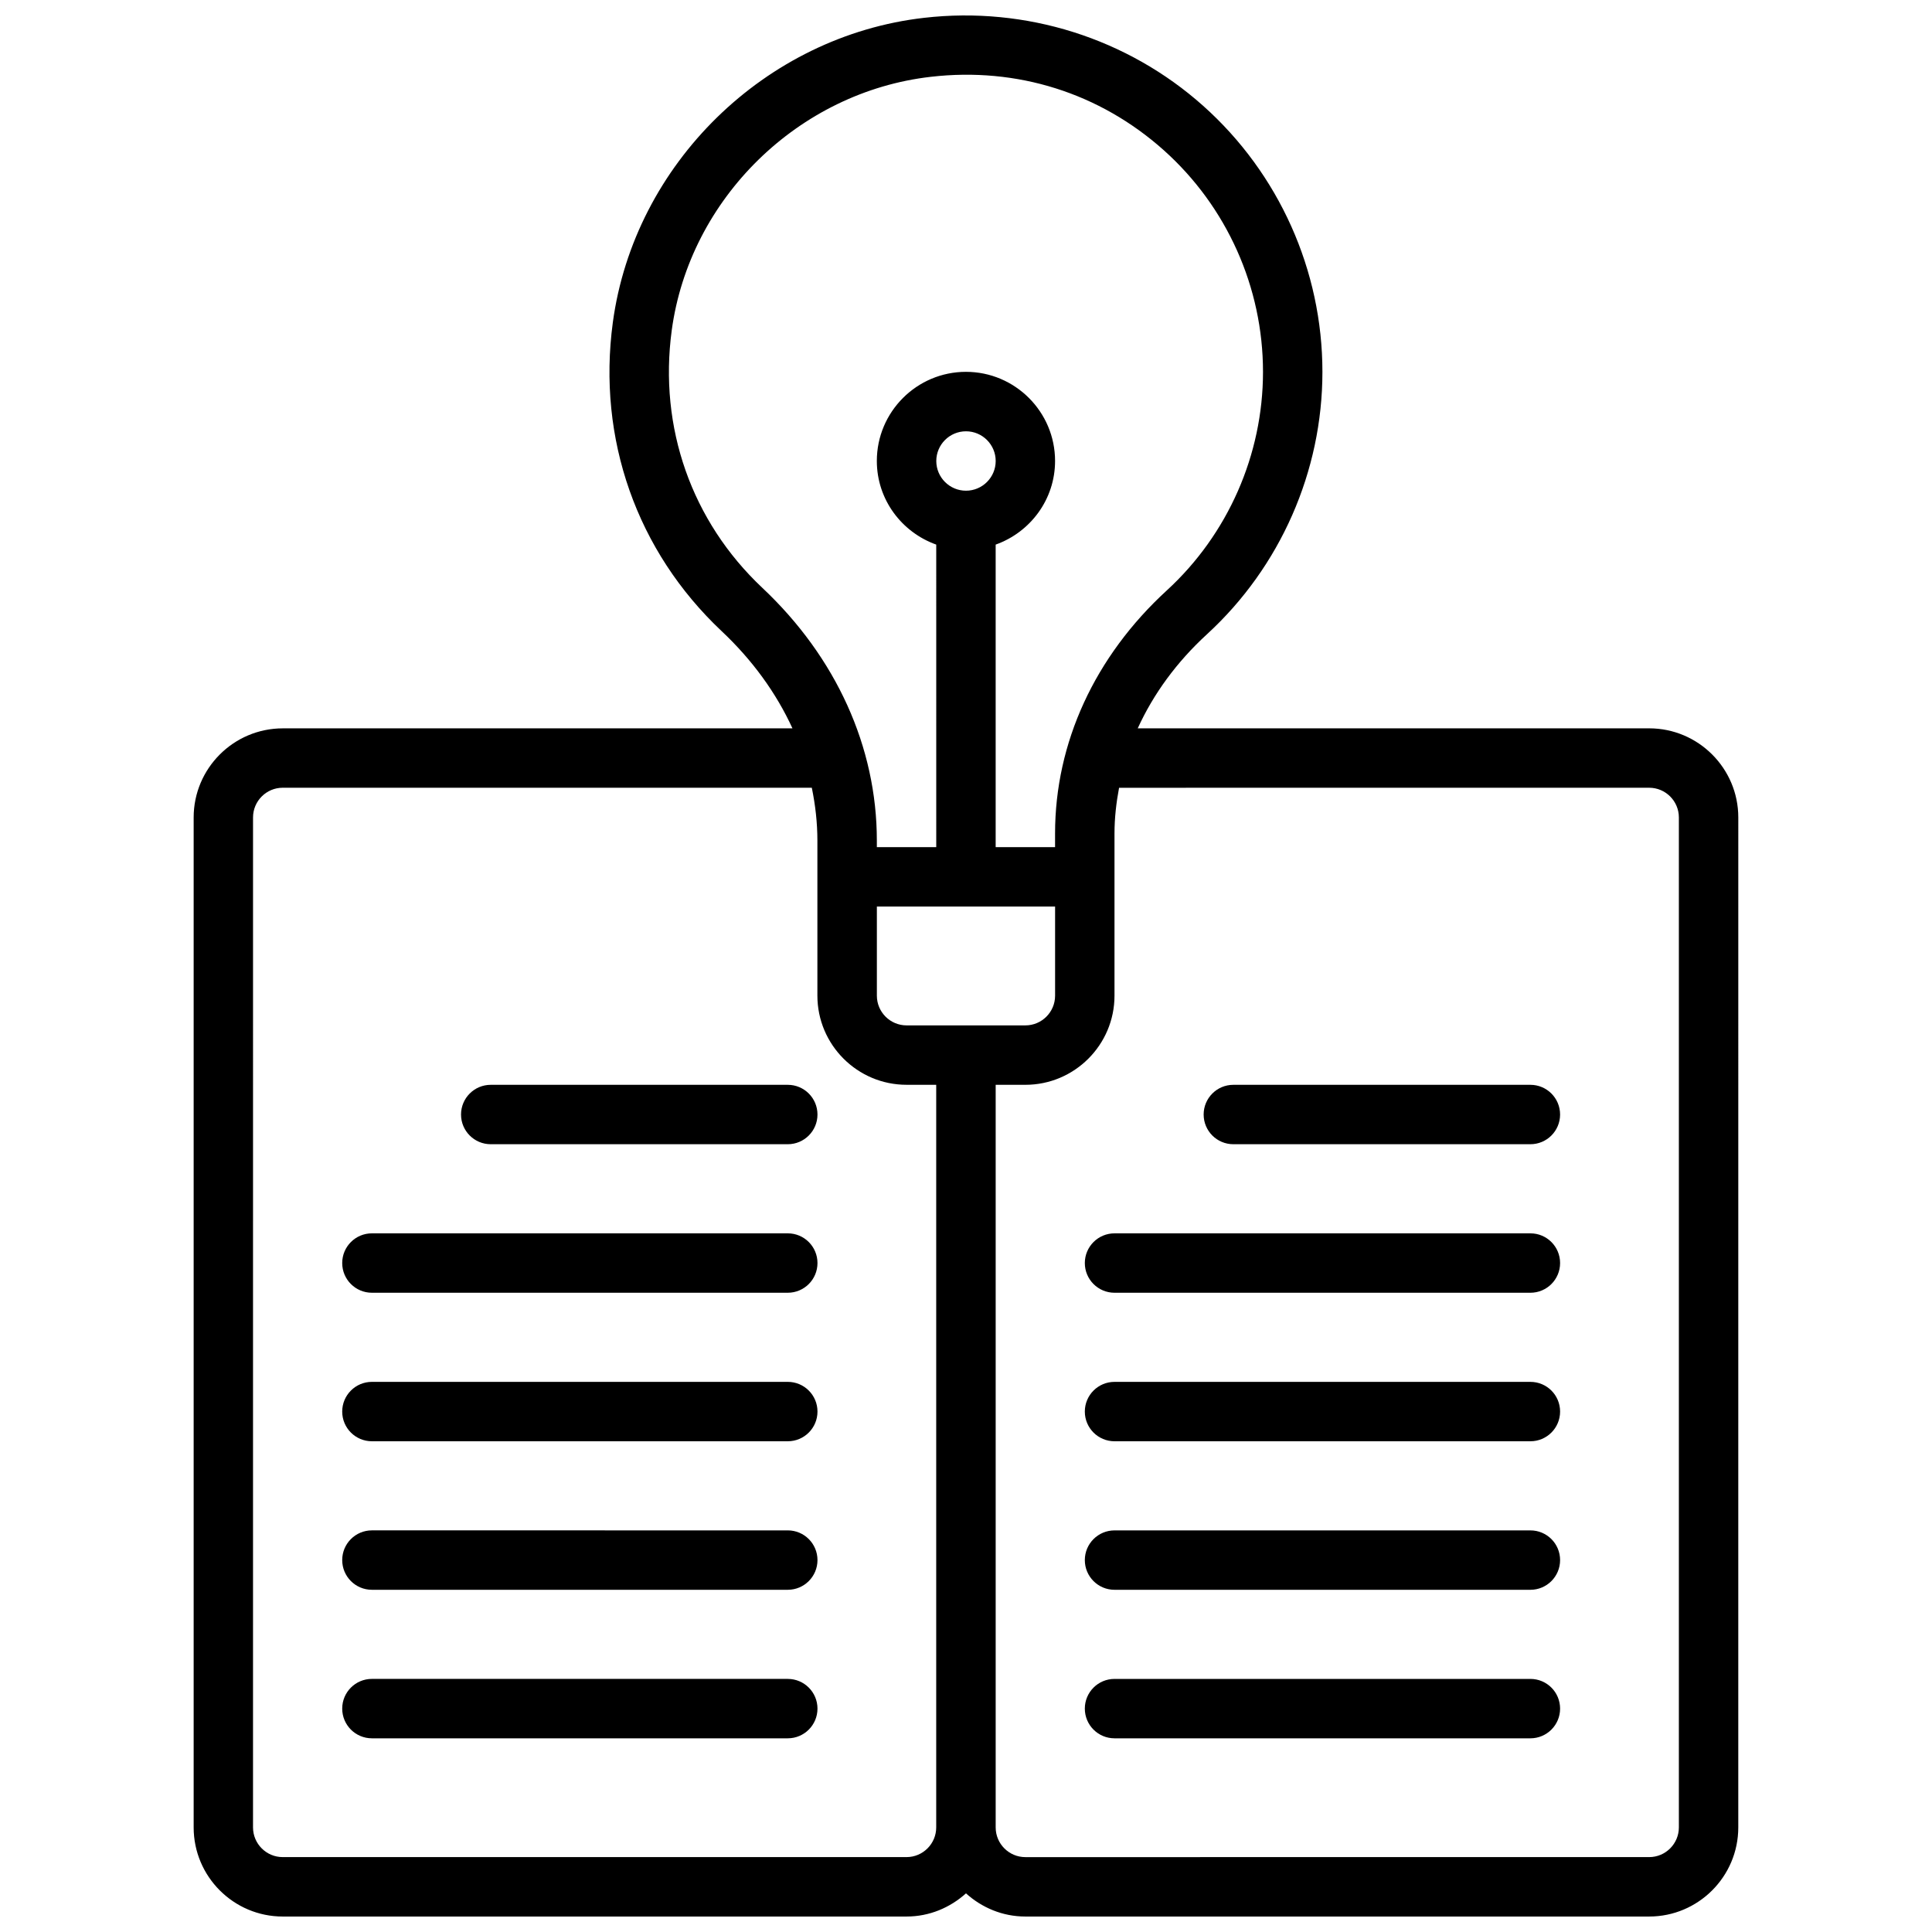
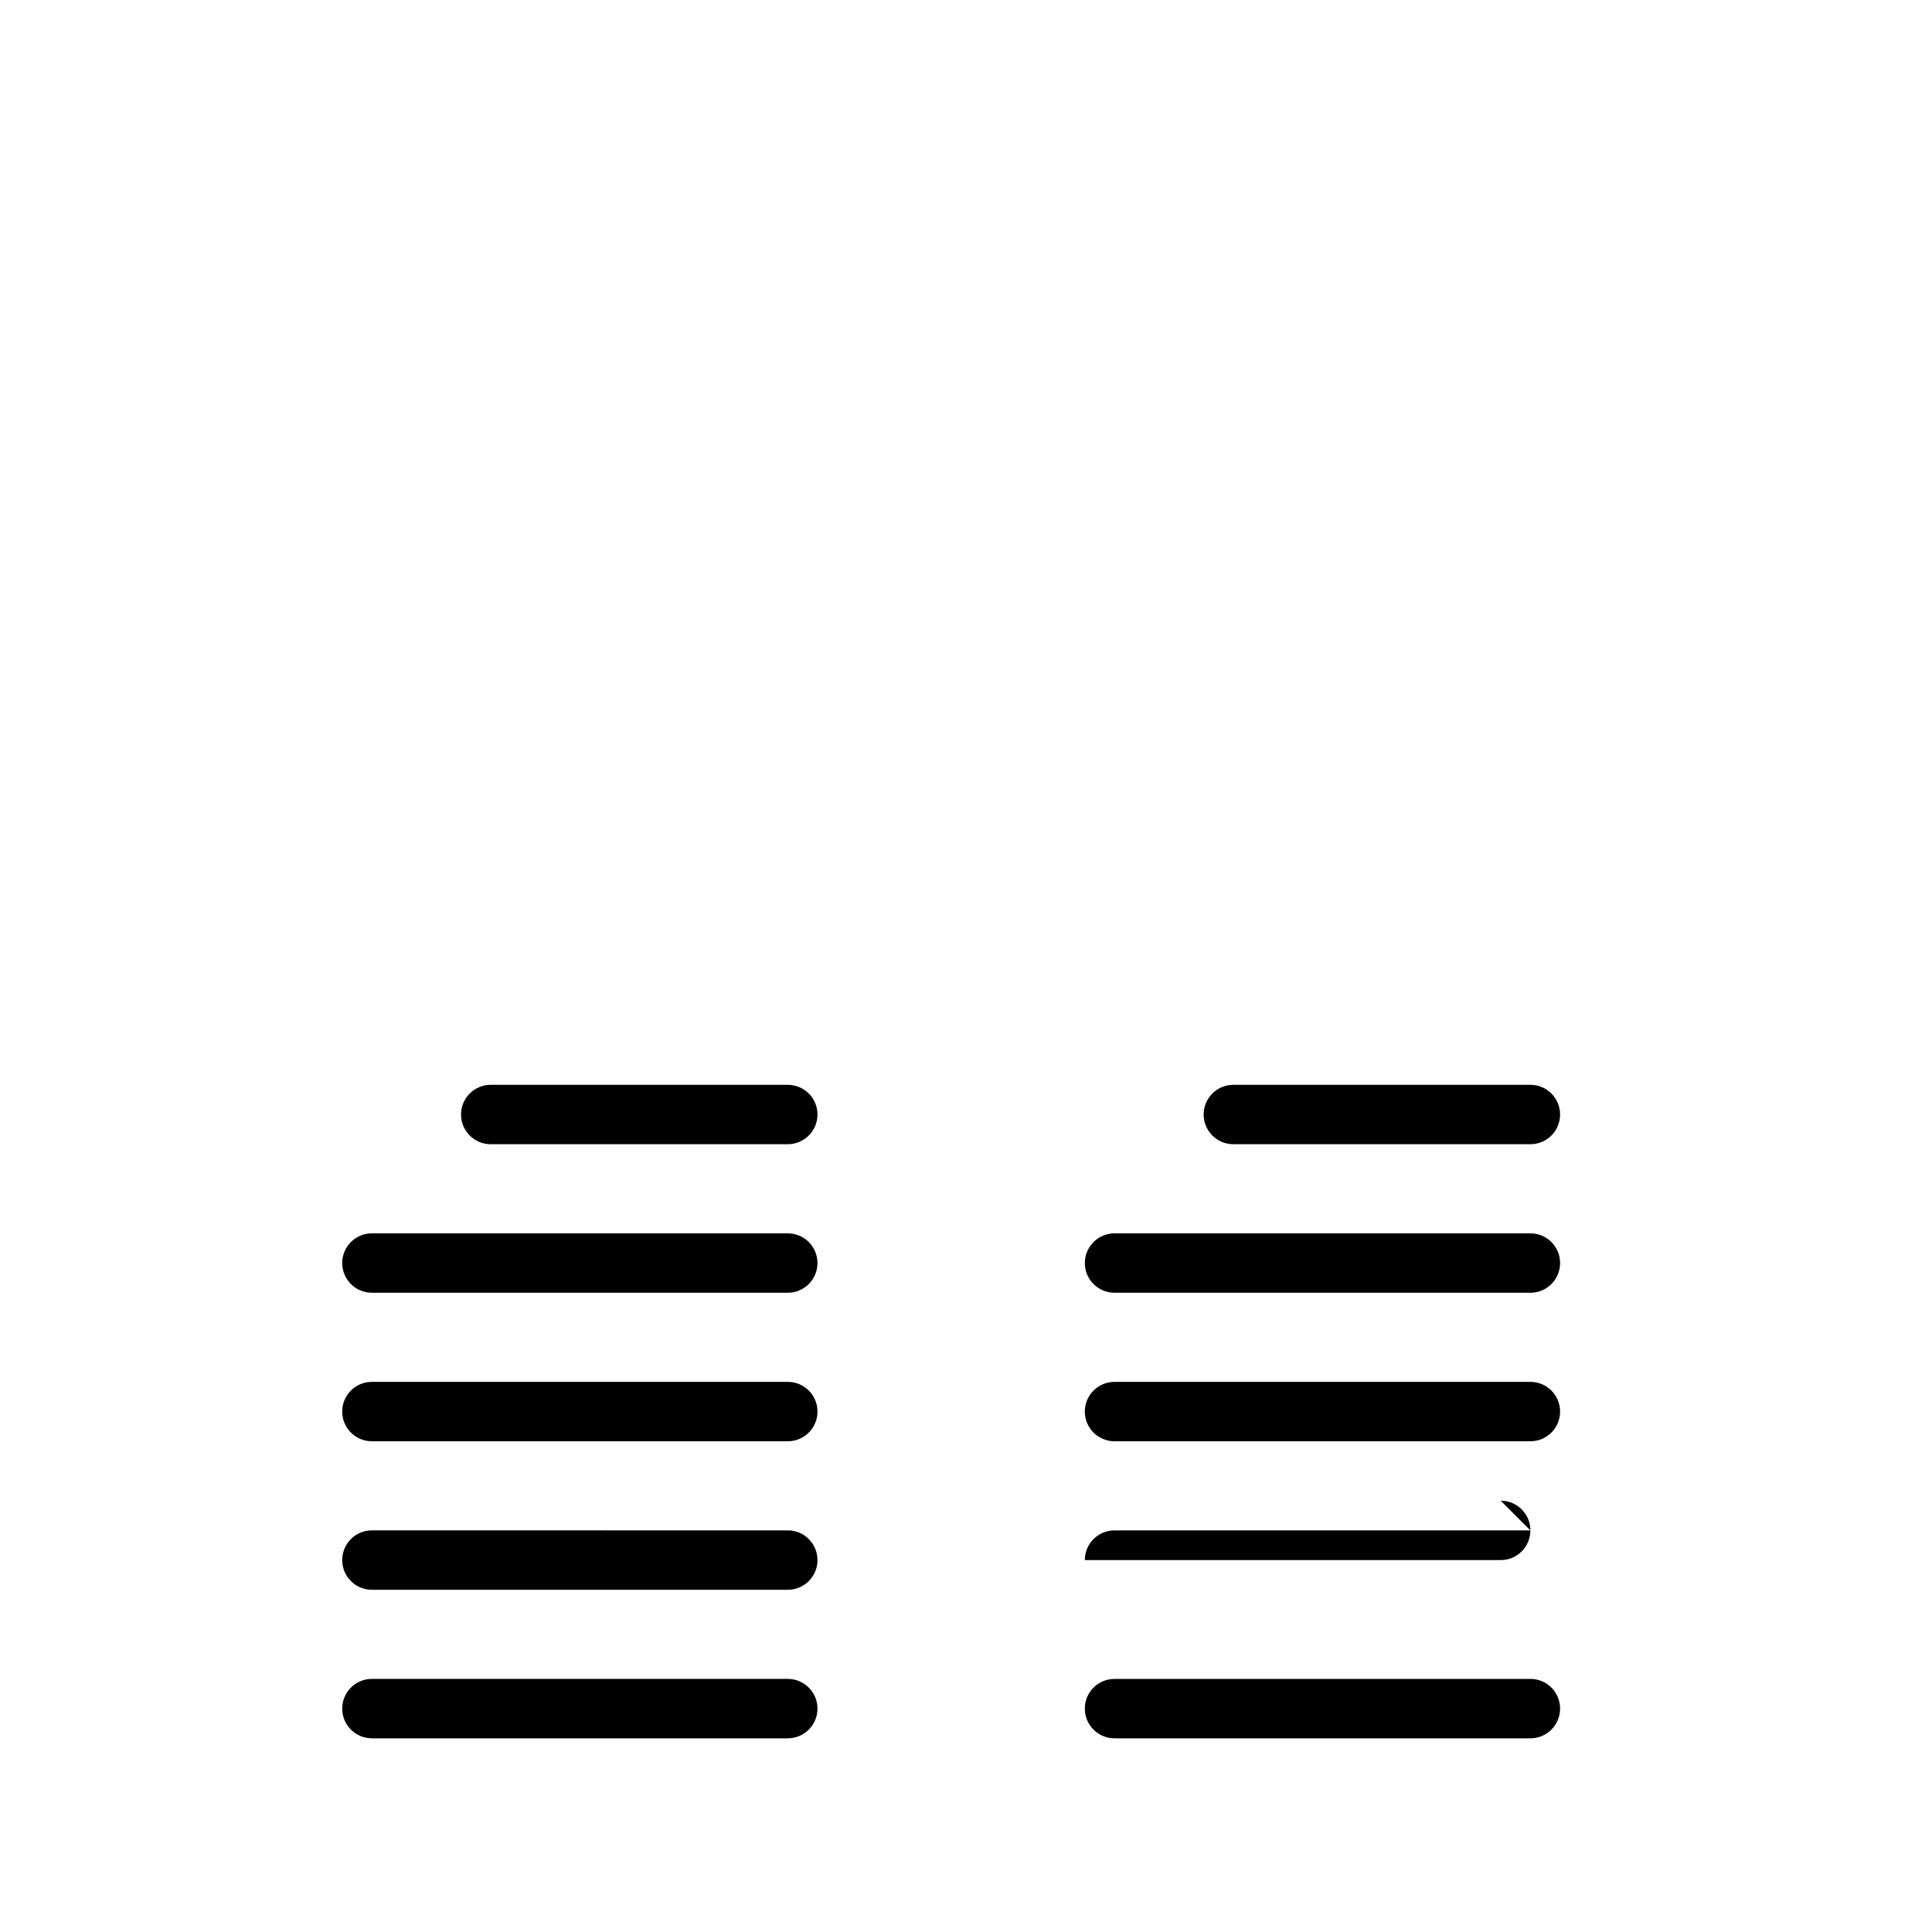
<svg xmlns="http://www.w3.org/2000/svg" width="800px" height="800px" version="1.1" viewBox="144 144 512 512">
  <defs>
    <clipPath id="a">
-       <path d="m195 148.09h410v503.81h-410z" />
-     </clipPath>
+       </clipPath>
  </defs>
  <path d="m274.05 447.23h78.719c4.352 0 7.871-3.527 7.871-7.871s-3.519-7.871-7.871-7.871h-78.719c-4.352 0-7.871 3.527-7.871 7.871s3.516 7.871 7.871 7.871z" />
  <path d="m242.56 486.59h110.21c4.352 0 7.871-3.527 7.871-7.871s-3.519-7.871-7.871-7.871h-110.21c-4.352 0-7.871 3.527-7.871 7.871s3.516 7.871 7.871 7.871z" />
  <g clip-path="url(#a)">
    <path d="m218.94 651.9h165.31c6.07 0 11.555-2.371 15.742-6.141 4.188 3.777 9.676 6.141 15.742 6.141h165.31c13.02 0 23.617-10.598 23.617-23.617l0.004-267.65c0-13.02-10.598-23.617-23.617-23.617l-135.54 0.004c4.156-9.117 10.328-17.586 18.367-24.953 19.434-17.832 30.578-43.172 30.578-69.512 0-26.891-11.516-52.586-31.59-70.5-20.047-17.902-46.98-26.43-73.941-23.336-42.141 4.801-76.84 38.754-82.516 80.719-4.164 30.844 6.352 60.66 28.836 81.82 8.148 7.66 14.469 16.398 18.766 25.758l-135.07 0.004c-13.02 0-23.617 10.598-23.617 23.617v267.65c0 13.02 10.598 23.613 23.617 23.613zm157.44-267.65h47.23v23.617c0 4.336-3.527 7.871-7.871 7.871h-31.488c-4.344 0-7.871-3.535-7.871-7.871zm23.617-110.21c-4.344 0-7.871-3.535-7.871-7.871 0-4.336 3.527-7.871 7.871-7.871s7.871 3.535 7.871 7.871c0 4.336-3.527 7.871-7.871 7.871zm181.05 78.719c4.344 0 7.871 3.535 7.871 7.871v267.65c0 4.336-3.527 7.871-7.871 7.871l-165.31 0.004c-4.344 0-7.871-3.535-7.871-7.871v-196.8h7.871c13.02 0 23.617-10.598 23.617-23.617v-42.988c0-4.094 0.465-8.133 1.211-12.113zm-259.03-121.22c4.723-34.93 33.613-63.188 68.691-67.188 22.82-2.637 44.723 4.297 61.684 19.438 16.719 14.938 26.316 36.348 26.316 58.762 0 21.945-9.289 43.051-25.48 57.906-19.105 17.508-29.625 40.391-29.625 64.418v3.629h-15.742v-80.18c9.141-3.258 15.742-11.918 15.742-22.168 0-13.02-10.598-23.617-23.617-23.617-13.02 0-23.617 10.598-23.617 23.617 0 10.25 6.598 18.902 15.742 22.168l0.004 80.18h-15.742v-1.738c0-24.789-10.777-48.57-30.34-66.977-18.742-17.633-27.496-42.504-24.016-68.25zm-110.96 129.09c0-4.336 3.527-7.871 7.871-7.871h140.21c0.945 4.598 1.48 9.273 1.48 13.996v41.109c0 13.02 10.598 23.617 23.617 23.617h7.871v196.8c0 4.336-3.527 7.871-7.871 7.871h-165.31c-4.344 0-7.871-3.535-7.871-7.871z" />
  </g>
  <path d="m242.56 565.31h110.21c4.352 0 7.871-3.527 7.871-7.871s-3.519-7.871-7.871-7.871l-110.21-0.004c-4.352 0-7.871 3.527-7.871 7.871 0 4.348 3.516 7.875 7.871 7.875z" />
  <path d="m242.56 604.67h110.21c4.352 0 7.871-3.527 7.871-7.871s-3.519-7.871-7.871-7.871l-110.21-0.004c-4.352 0-7.871 3.527-7.871 7.871 0 4.348 3.516 7.875 7.871 7.875z" />
  <path d="m470.85 447.23h78.719c4.352 0 7.871-3.527 7.871-7.871s-3.519-7.871-7.871-7.871h-78.719c-4.352 0-7.871 3.527-7.871 7.871s3.516 7.871 7.871 7.871z" />
  <path d="m549.57 470.85h-110.21c-4.352 0-7.871 3.527-7.871 7.871s3.519 7.871 7.871 7.871h110.21c4.352 0 7.871-3.527 7.871-7.871 0-4.352-3.516-7.871-7.871-7.871z" />
  <path d="m549.57 510.21h-110.21c-4.352 0-7.871 3.527-7.871 7.871s3.519 7.871 7.871 7.871h110.21c4.352 0 7.871-3.527 7.871-7.871 0-4.352-3.516-7.871-7.871-7.871z" />
  <path d="m242.56 525.95h110.21c4.352 0 7.871-3.527 7.871-7.871s-3.519-7.871-7.871-7.871h-110.21c-4.352 0-7.871 3.527-7.871 7.871 0 4.348 3.516 7.871 7.871 7.871z" />
-   <path d="m549.57 549.57h-110.21c-4.352 0-7.871 3.527-7.871 7.871s3.519 7.871 7.871 7.871h110.21c4.352 0 7.871-3.527 7.871-7.871 0-4.352-3.516-7.871-7.871-7.871z" />
+   <path d="m549.57 549.57h-110.21c-4.352 0-7.871 3.527-7.871 7.871h110.21c4.352 0 7.871-3.527 7.871-7.871 0-4.352-3.516-7.871-7.871-7.871z" />
  <path d="m549.57 588.93h-110.21c-4.352 0-7.871 3.527-7.871 7.871s3.519 7.871 7.871 7.871h110.21c4.352 0 7.871-3.527 7.871-7.871 0-4.352-3.516-7.871-7.871-7.871z" />
</svg>